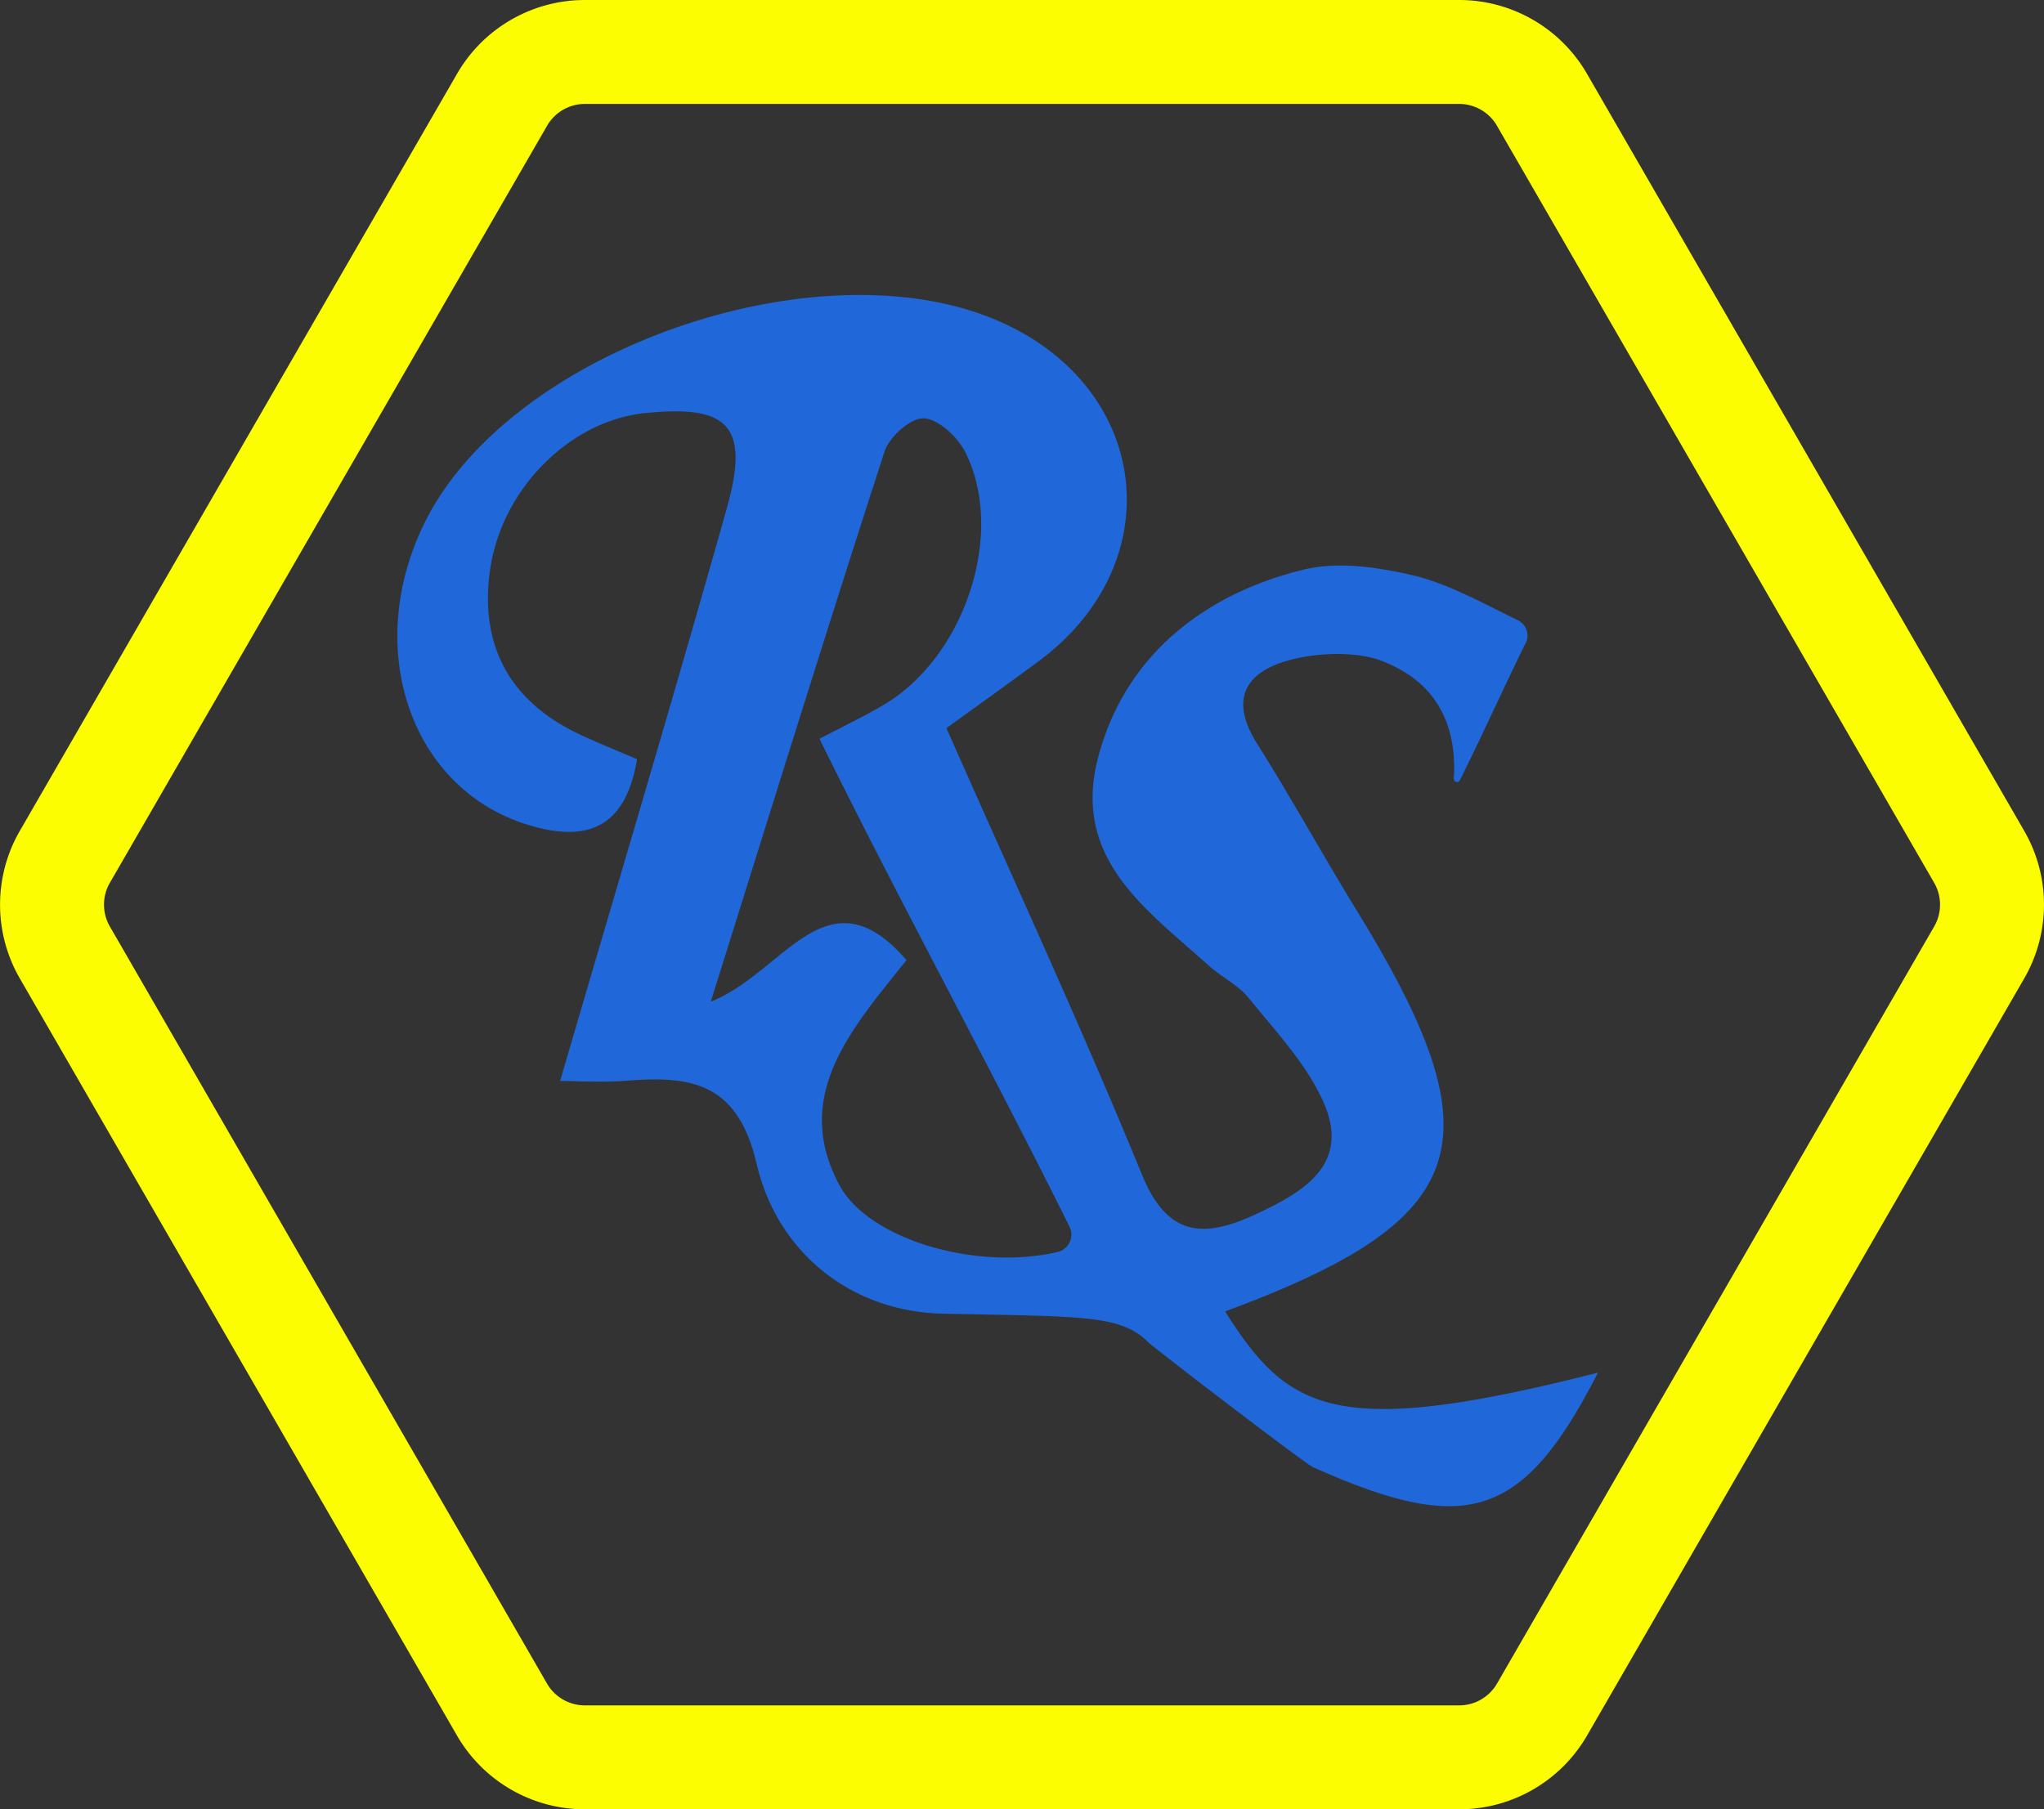
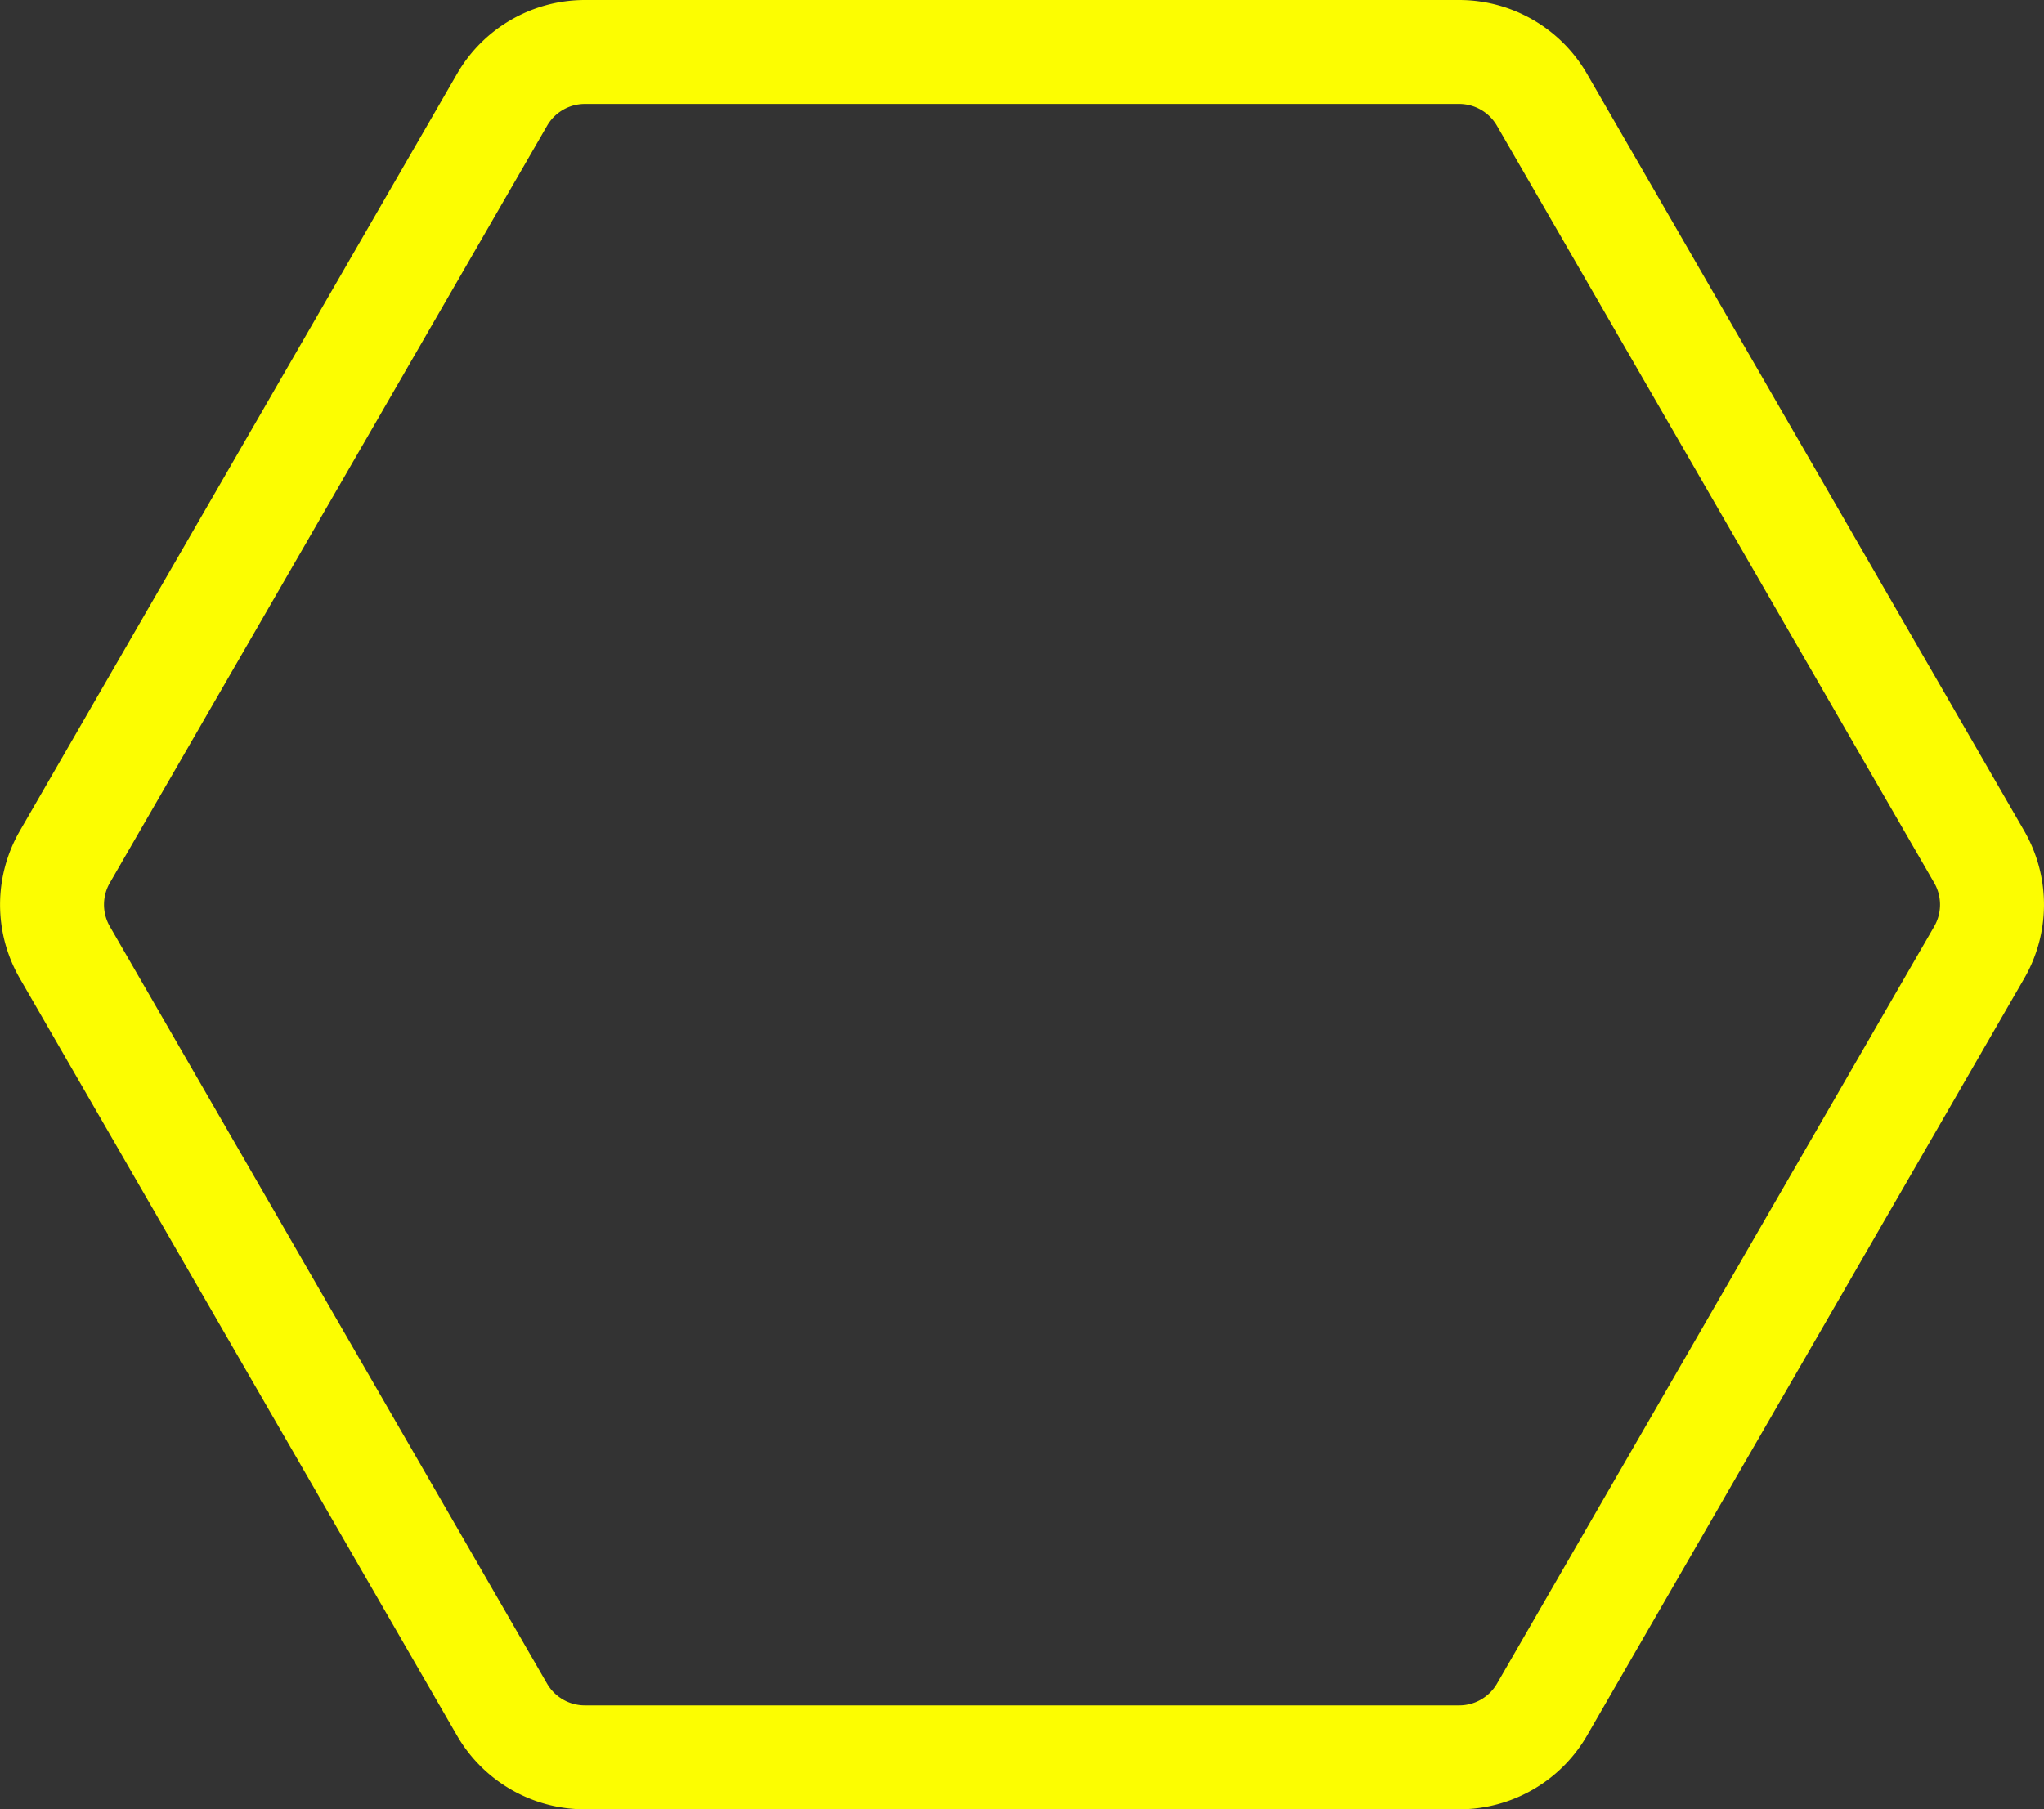
<svg xmlns="http://www.w3.org/2000/svg" id="Capa_1" data-name="Capa 1" viewBox="0 0 491.59 435.23">
  <rect x="0" y="0" width="491.59" height="435.23" fill="#333333" stroke="none" />
  <defs>
    <style> .cls-1 { fill: none; stroke: #fcfd01; stroke-miterlimit: 10; stroke-width: 25px; } .cls-2 { fill: #2068d9; } </style>
  </defs>
  <g>
    <path class="cls-1" d="M375.42,51,480.59,233.14a23,23,0,0,1,0,22.95L375.42,438.26a23,23,0,0,1-19.87,11.47H145.19a23,23,0,0,1-19.87-11.47L20.15,256.09a23,23,0,0,1,0-22.95L125.32,51A23,23,0,0,1,145.19,39.5H355.55A23,23,0,0,1,375.42,51Z" transform="translate(-4.57 -27)" />
-     <path class="cls-2" d="M388.88,357.19c-18.21,35.66-31.91,39.07-68.55,22.73-1.87-.83-38.29-28.71-39.7-30.13-6.64-6.64-16.33-6.06-49.37-6.79-21.62-.48-39.65-14.34-44.72-36.06-4.46-19.11-15.27-21.24-30.82-20-6.41.51-12.9.08-16.44.08,13.79-47.19,27.31-92.35,40.08-137.73,5.57-19.79.54-25-19.67-22.92-18,1.84-34.6,18.22-37.3,38-2.5,18.32,5.09,31.7,22.06,39.51,4.2,1.93,8.49,3.67,13.32,5.75-2.9,17.58-13.14,19.95-26.81,15.59-28.08-9-39.19-43-24-73,21.21-42,97.07-67.53,139.81-47.07,34.86,16.69,38.82,57.66,7.76,80.78-7.57,5.64-15.27,11.09-22.34,16.22,16.22,36.76,32.46,71.85,47.1,107.58,6.29,15.34,15.43,14.86,27.35,9.33,11.71-5.43,23.13-12.2,15.95-27.57-4.18-9-11.37-16.58-17.69-24.41-2.5-3.1-6.47-5-9.49-7.69-15.07-13.62-33.34-25.84-26.63-50.61s26.12-39,49-44.68c8.43-2.11,17.54-.71,25.74,1.09,9.07,2,17.5,6.86,26.09,11a4.07,4.07,0,0,1,1.89,5.49c-4.73,9.52-10.45,22.27-15.83,33a.76.76,0,0,1-1.44-.42c1.22-20.46-12.4-26.09-16.34-27.88-5.64-2.55-14.6-2.56-21.56-1-10.79,2.41-17,8.5-9.38,20.58,8.35,13.22,15.87,27,24.06,40.29,34.07,55.48,27.94,74.12-31.8,96.21C314.38,366.39,325.49,373.34,388.88,357.19ZM201.66,204.72c6.28-3.31,11.19-5.59,15.79-8.38,19.44-11.76,29.06-41.58,19.16-60.79-1.86-3.59-6.48-7.82-9.93-7.92-3.14-.09-8.24,4.45-9.38,8-13.92,42.91-27.26,86-41.79,132.33,17.67-7,28-32.06,47.08-10-13.51,16.84-27.5,32.66-16.21,54,7,13.22,33.08,20.81,52.63,16.18a4.29,4.29,0,0,0,2.77-6.08C242.83,283.85,221.11,244.22,201.66,204.72Z" transform="translate(-4.57 -27)" />
  </g>
</svg>